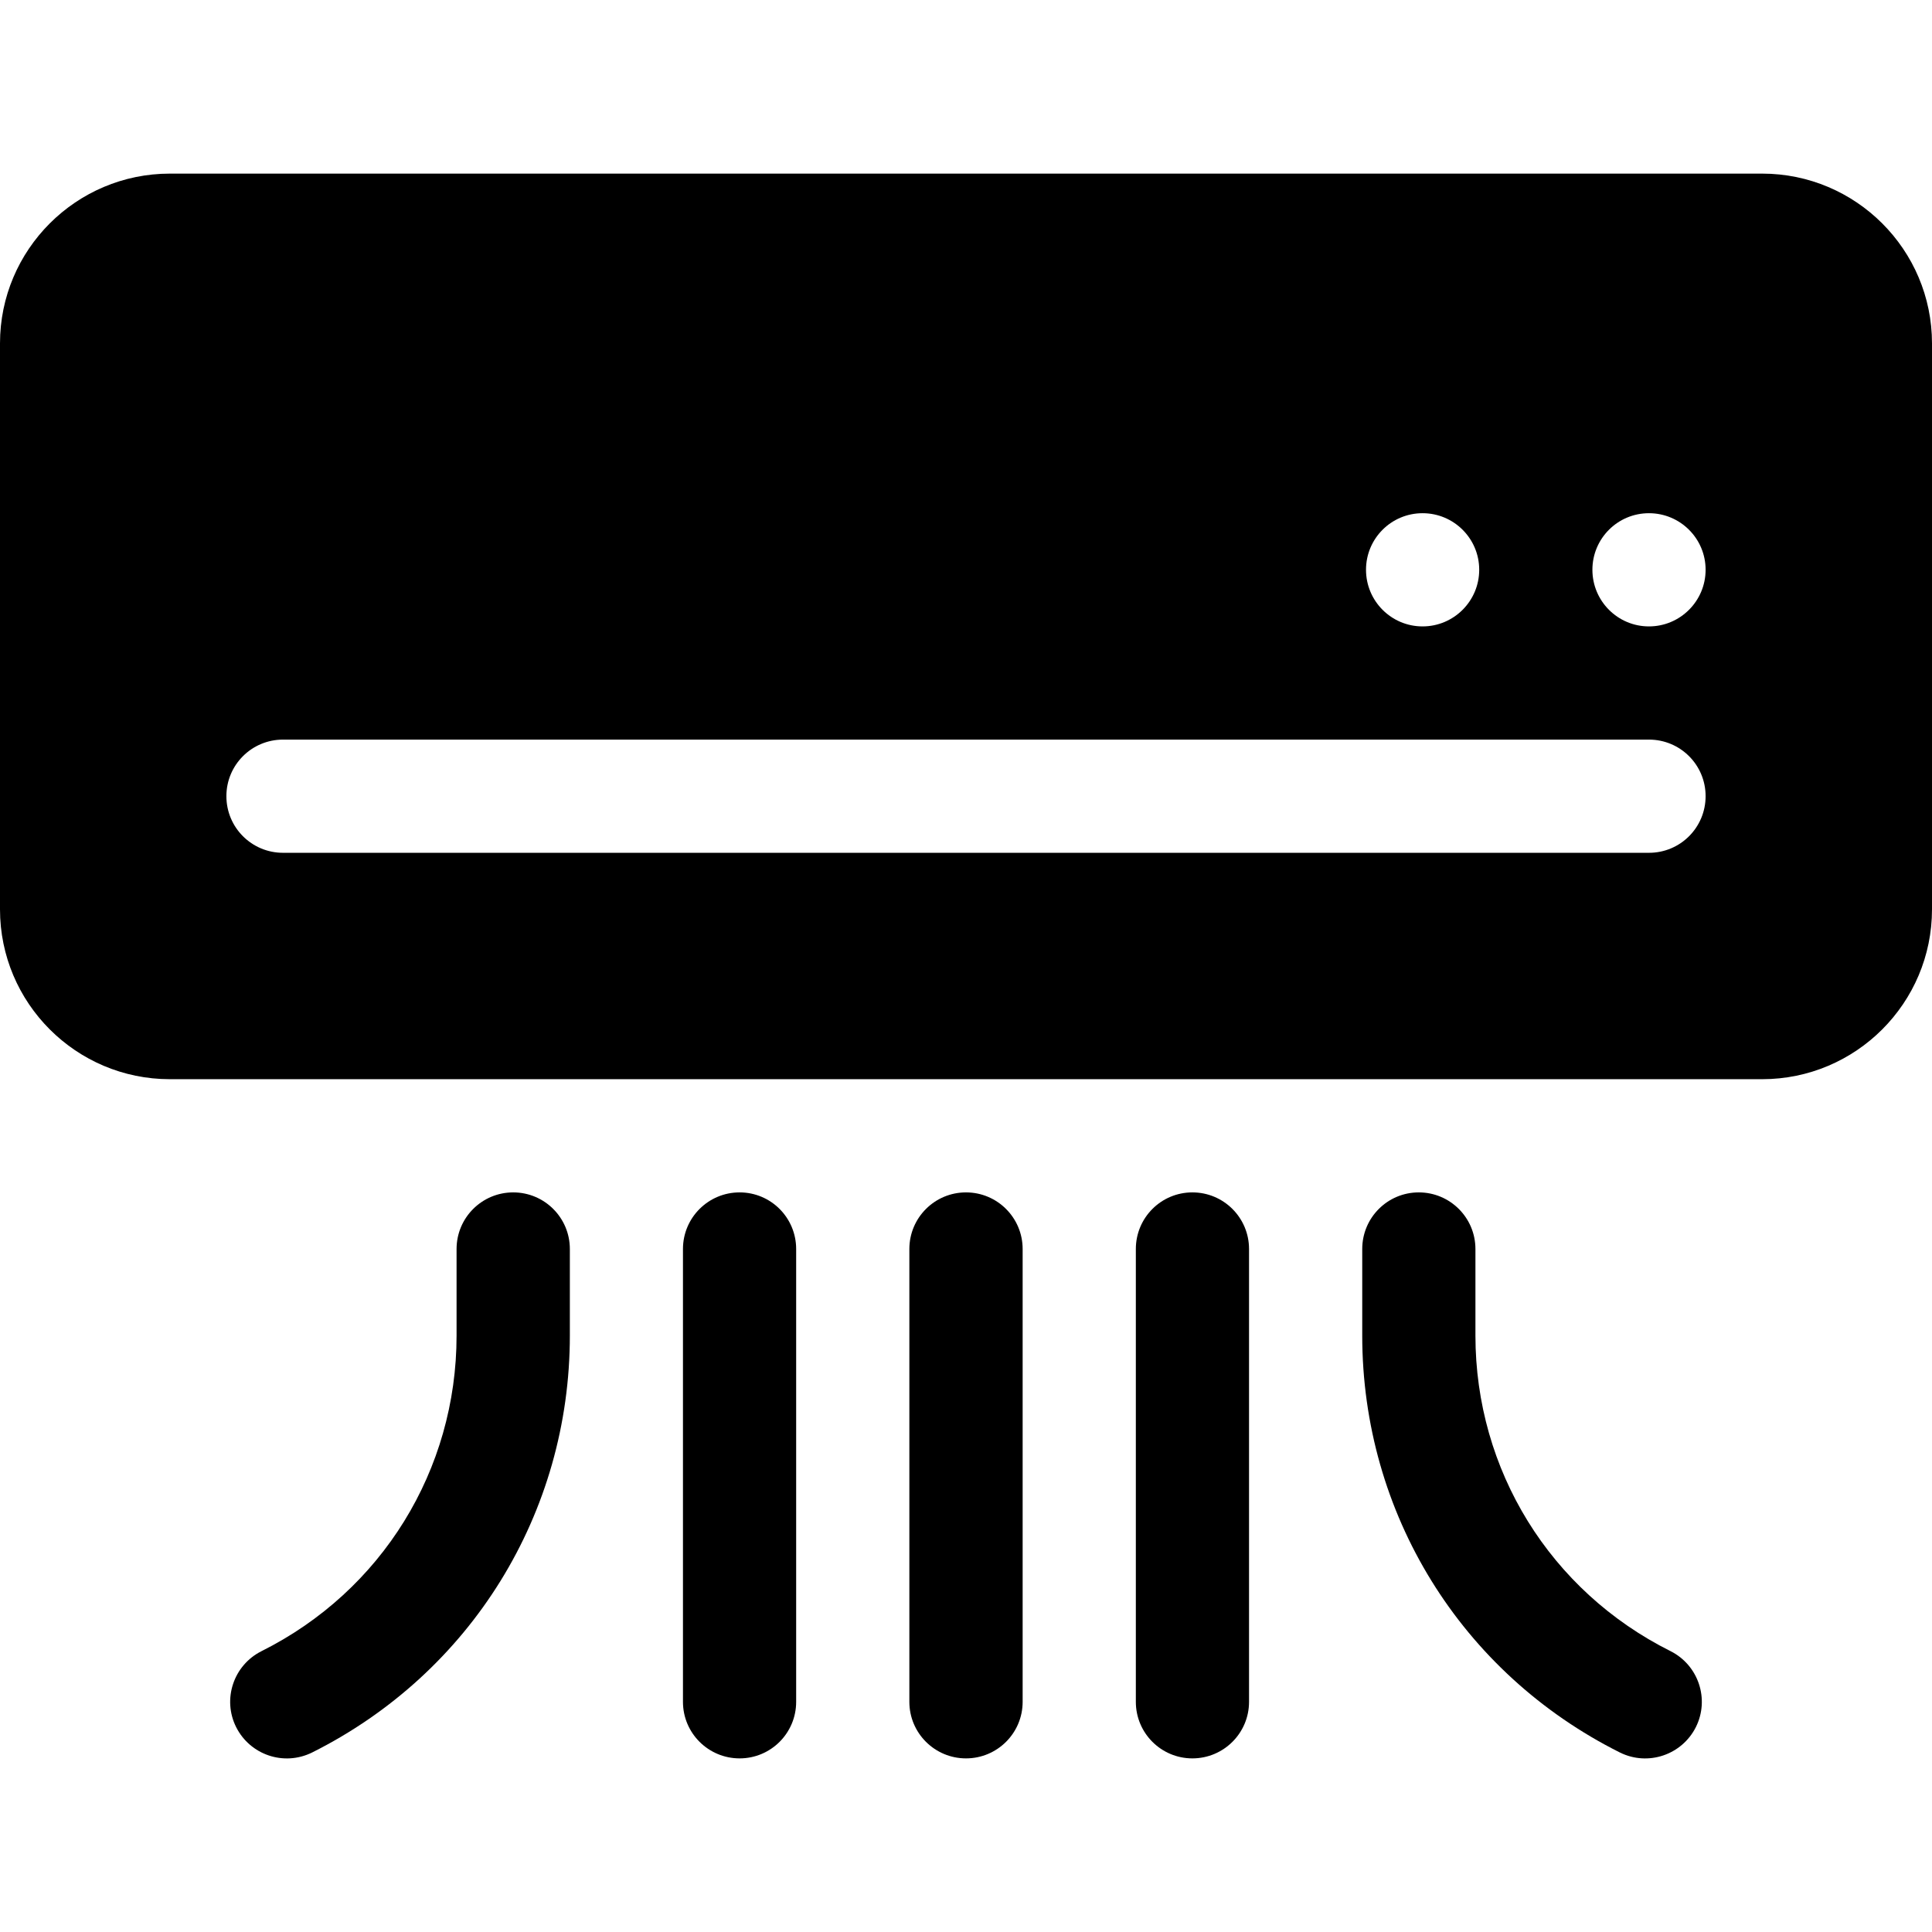
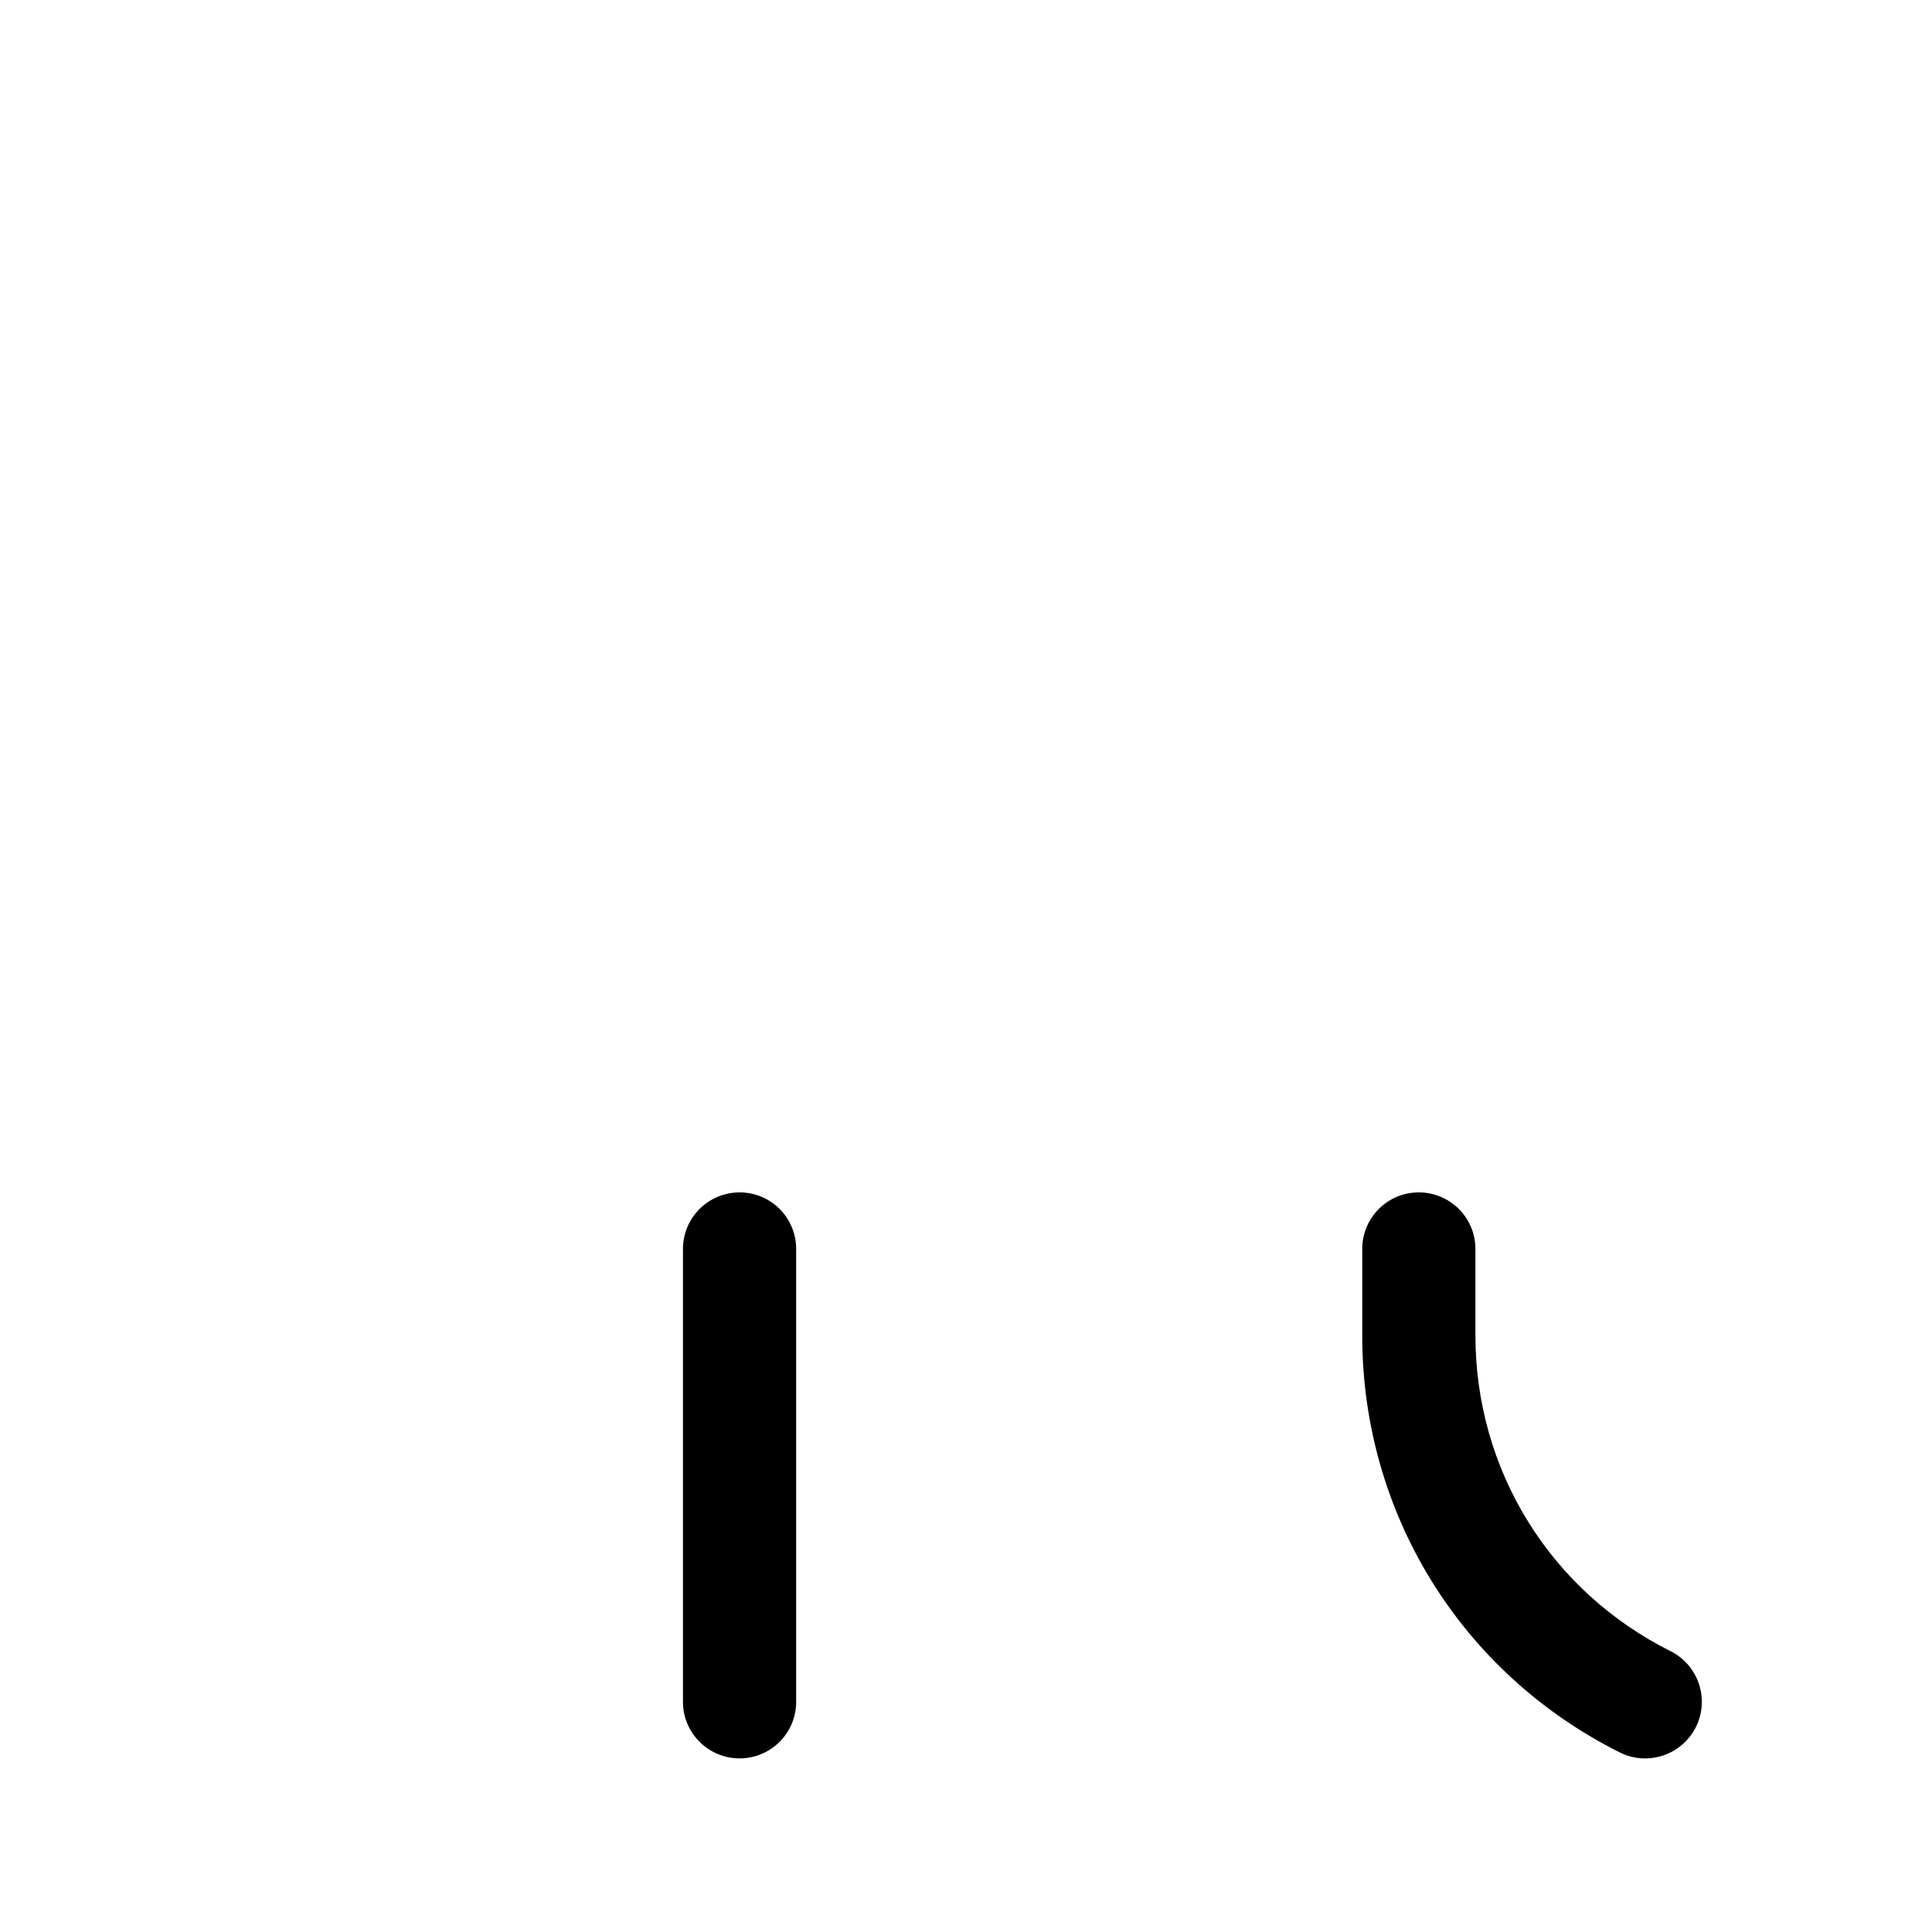
<svg xmlns="http://www.w3.org/2000/svg" width="22" height="22" viewBox="0 0 22 22" fill="none">
-   <path d="M20.066 1.977H1.934C0.867 1.977 0 2.844 0 3.91V10.355C0 11.422 0.867 12.289 1.934 12.289H20.066C21.133 12.289 22 11.422 22 10.355V3.91C22 2.844 21.133 1.977 20.066 1.977ZM16.199 5.844C16.555 5.844 16.844 6.132 16.844 6.488C16.844 6.844 16.555 7.133 16.199 7.133C15.843 7.133 15.555 6.844 15.555 6.488C15.555 6.132 15.843 5.844 16.199 5.844ZM18.777 9.711H3.223C2.866 9.711 2.578 9.423 2.578 9.066C2.578 8.71 2.866 8.422 3.223 8.422H18.777C19.134 8.422 19.422 8.71 19.422 9.066C19.422 9.423 19.134 9.711 18.777 9.711ZM18.777 7.133C18.421 7.133 18.133 6.844 18.133 6.488C18.133 6.132 18.421 5.844 18.777 5.844C19.133 5.844 19.422 6.132 19.422 6.488C19.422 6.844 19.133 7.133 18.777 7.133Z" fill="black" />
-   <path d="M5.844 13.578C5.488 13.578 5.199 13.866 5.199 14.223V15.208C5.199 16.74 4.348 18.117 2.978 18.802C2.659 18.962 2.53 19.349 2.689 19.667C2.848 19.983 3.232 20.115 3.554 19.956C5.364 19.05 6.489 17.231 6.489 15.208V14.223C6.489 13.866 6.2 13.578 5.844 13.578Z" fill="black" />
  <path d="M16.156 13.578C15.8 13.578 15.512 13.866 15.512 14.223V15.208C15.512 17.231 16.636 19.05 18.446 19.956C18.767 20.115 19.152 19.983 19.311 19.667C19.47 19.349 19.341 18.962 19.023 18.802C17.652 18.117 16.801 16.74 16.801 15.208V14.223C16.801 13.866 16.512 13.578 16.156 13.578Z" fill="black" />
-   <path d="M11.645 19.379V14.223C11.645 13.866 11.356 13.578 11 13.578C10.644 13.578 10.355 13.866 10.355 14.223V19.379C10.355 19.735 10.644 20.023 11 20.023C11.356 20.023 11.645 19.735 11.645 19.379Z" fill="black" />
-   <path d="M14.223 19.379V14.223C14.223 13.866 13.934 13.578 13.578 13.578C13.222 13.578 12.934 13.866 12.934 14.223V19.379C12.934 19.735 13.222 20.023 13.578 20.023C13.934 20.023 14.223 19.735 14.223 19.379Z" fill="black" />
  <path d="M9.066 19.379V14.223C9.066 13.866 8.778 13.578 8.422 13.578C8.066 13.578 7.777 13.866 7.777 14.223V19.379C7.777 19.735 8.066 20.023 8.422 20.023C8.778 20.023 9.066 19.735 9.066 19.379Z" fill="black" />
</svg>